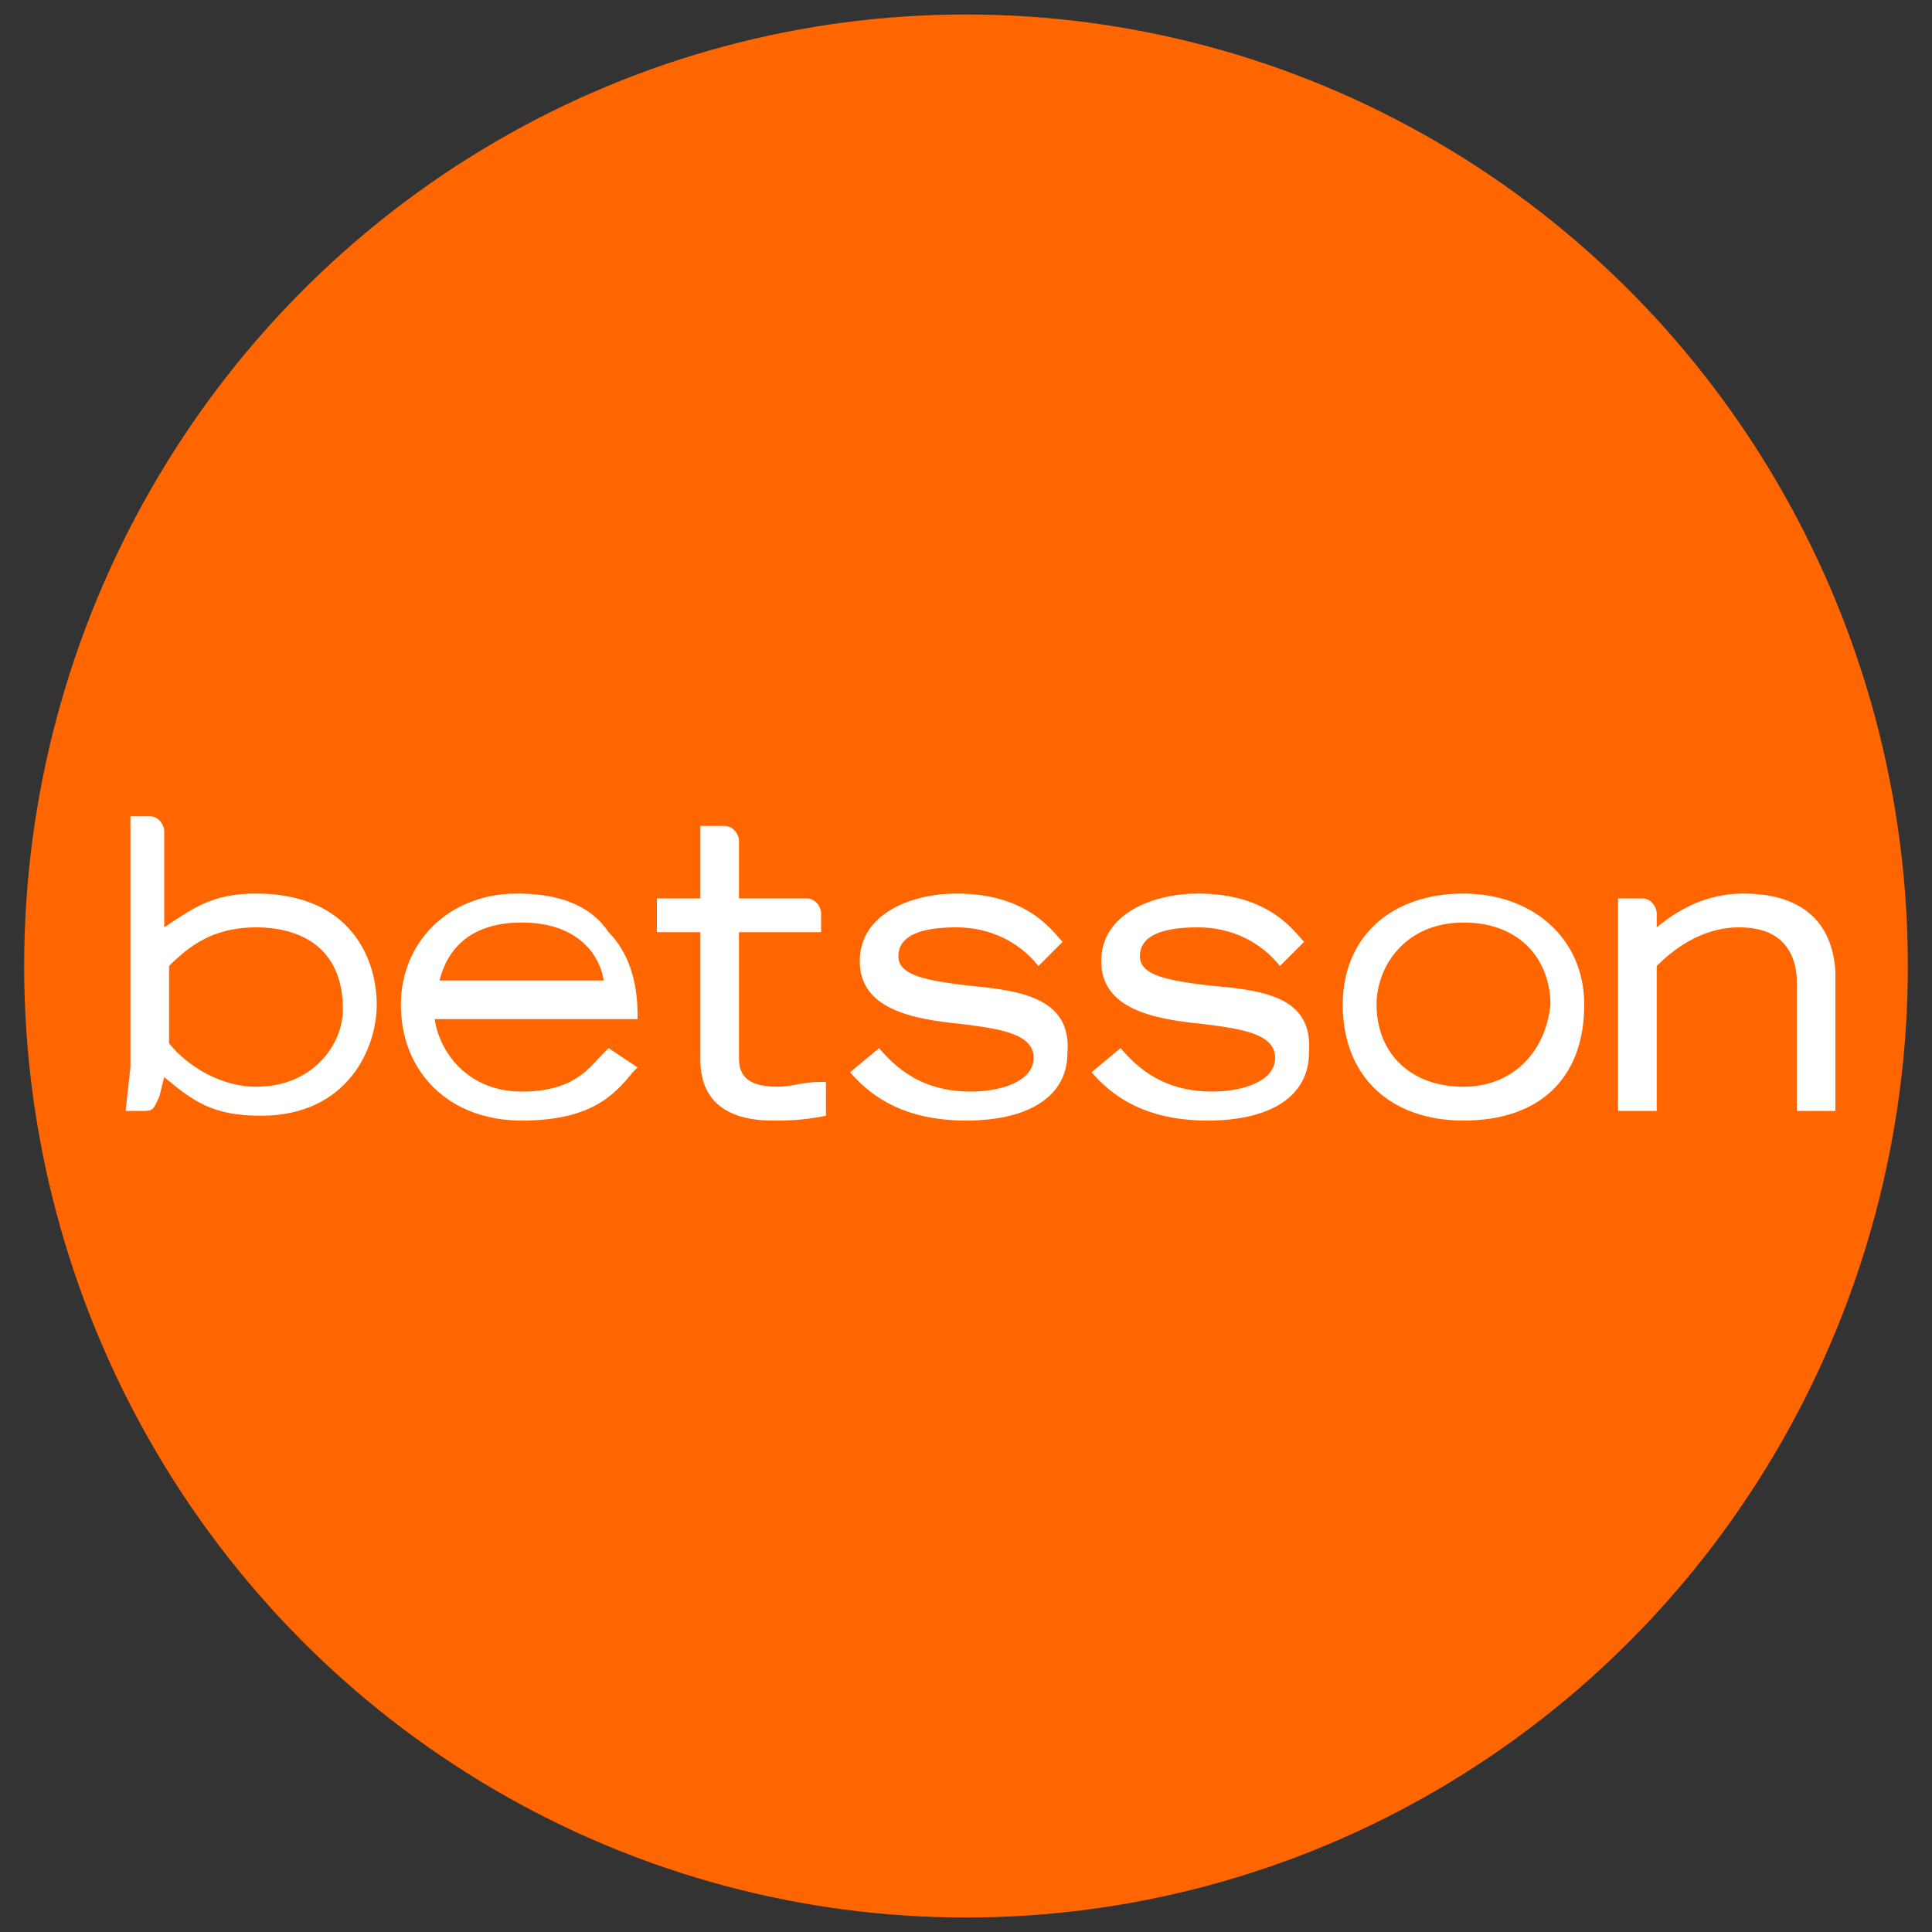
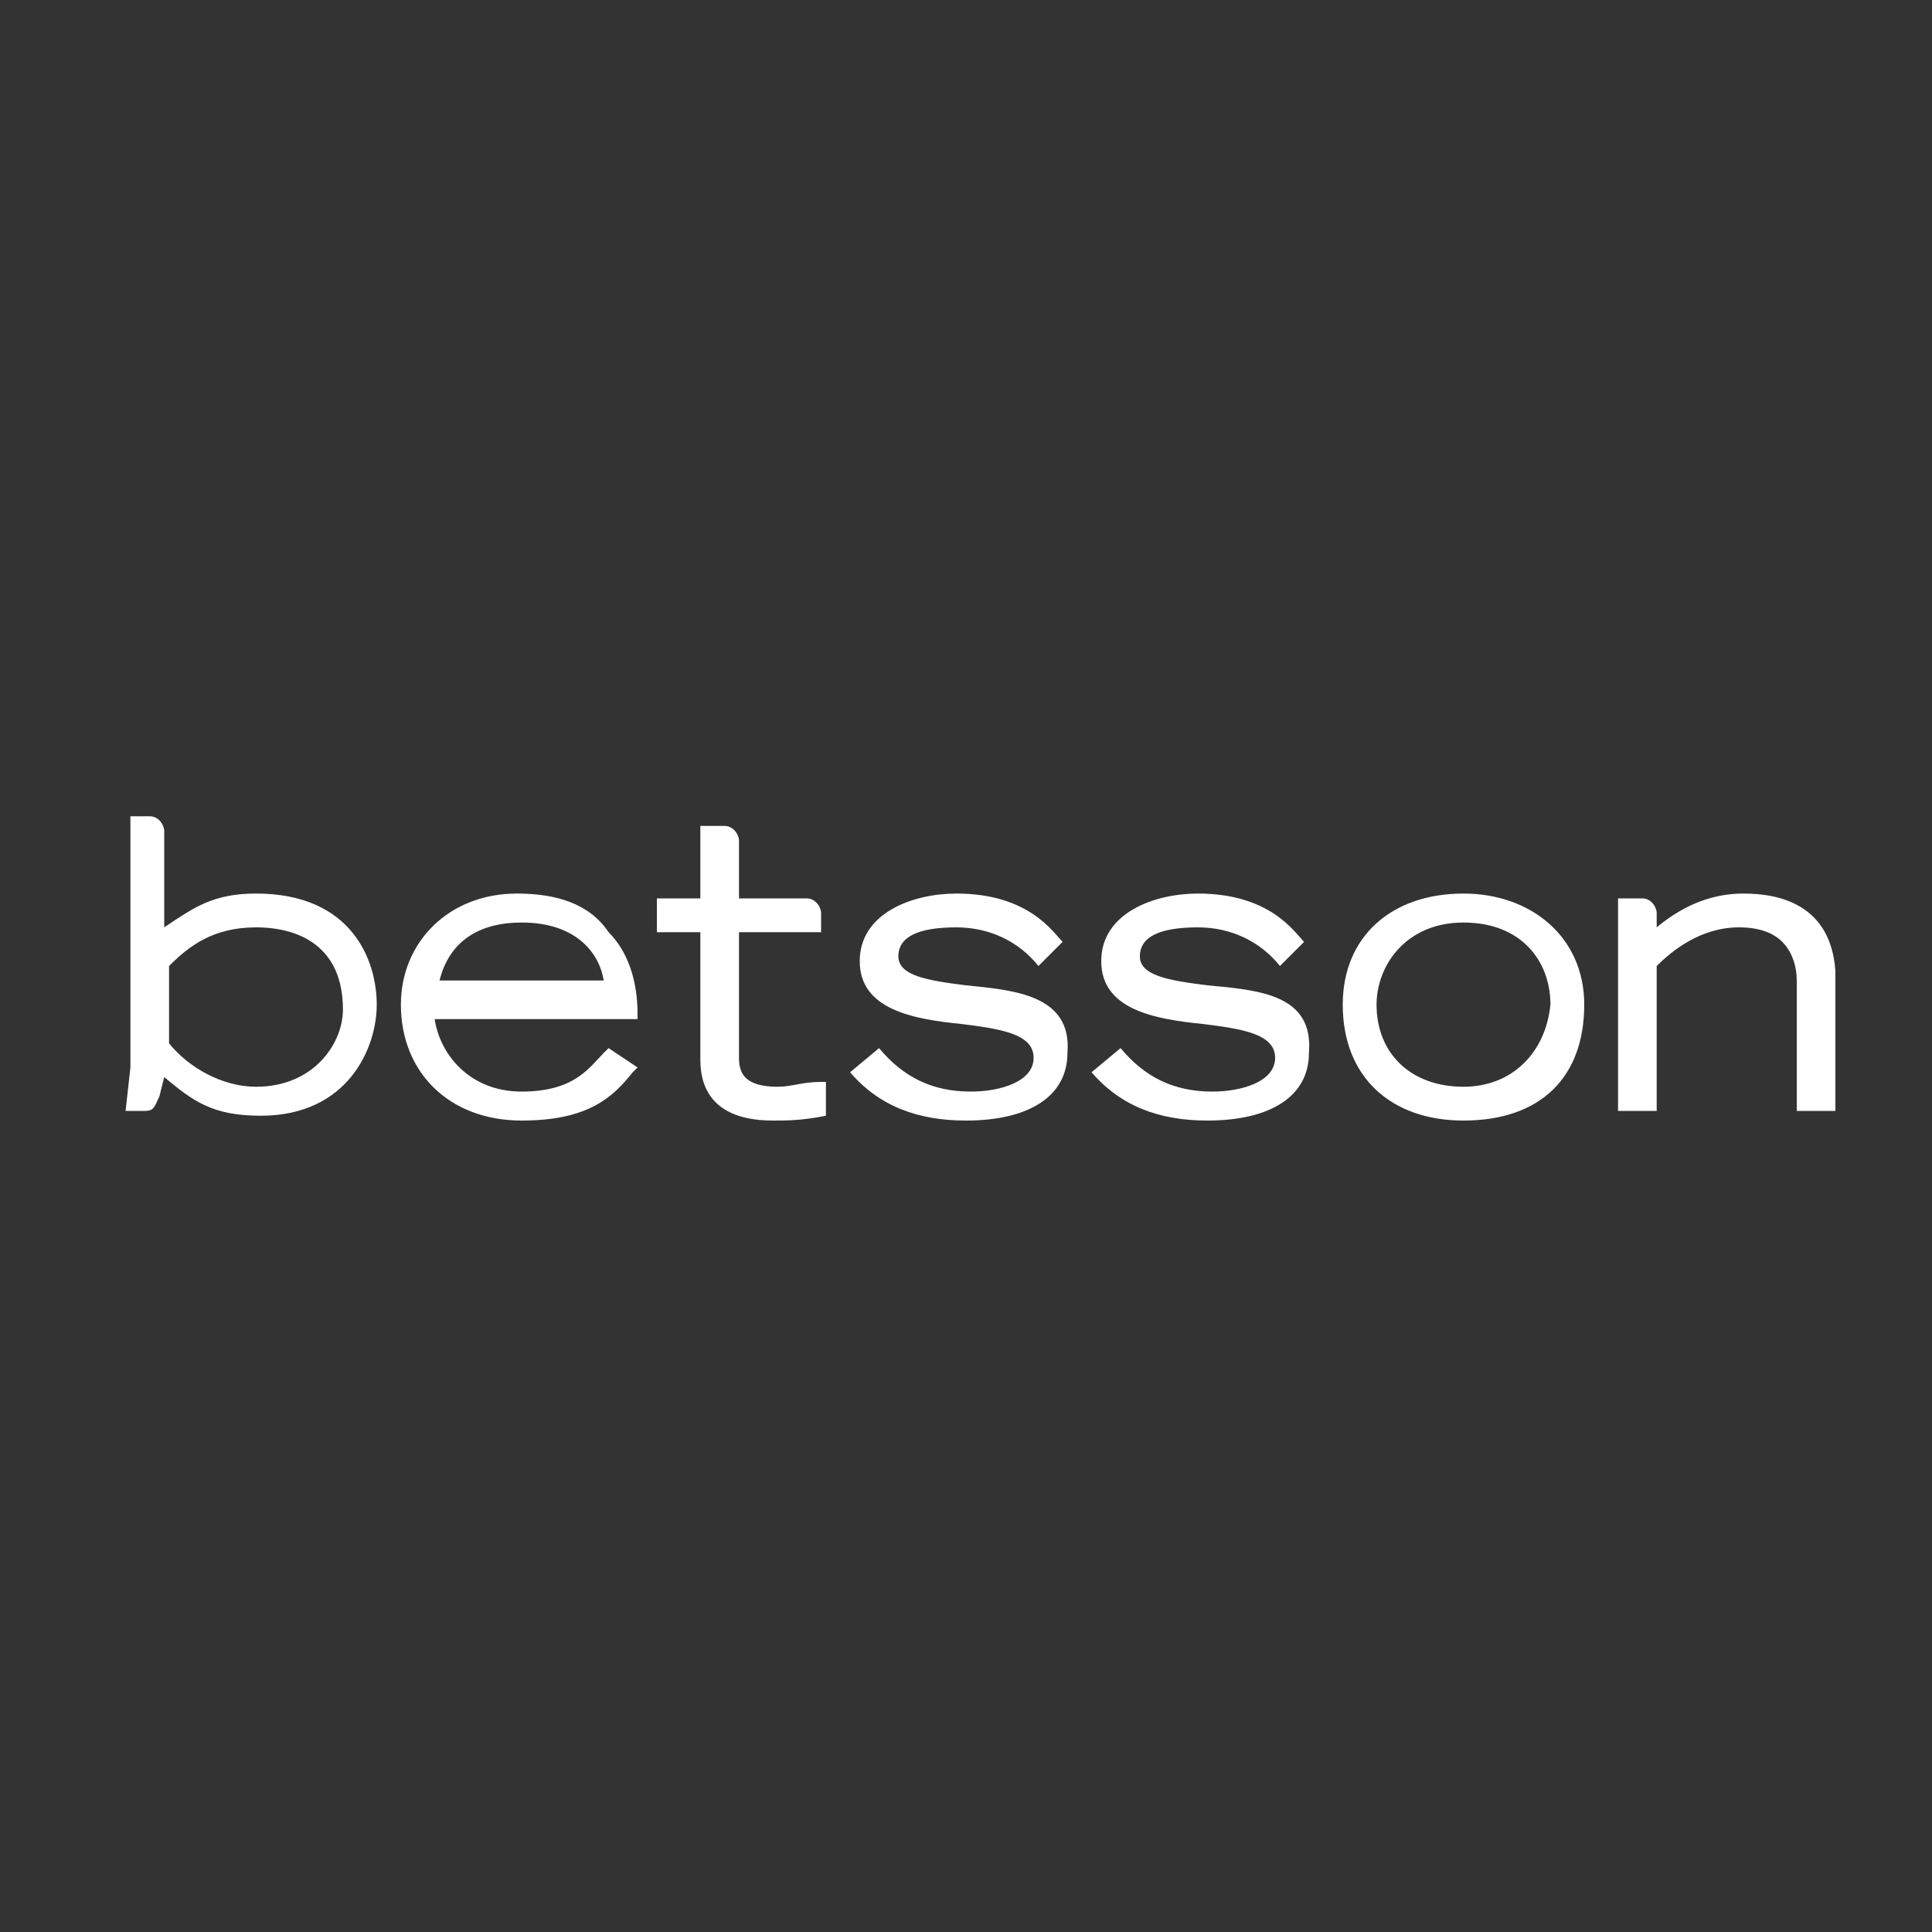
<svg xmlns="http://www.w3.org/2000/svg" version="1.1" id="Layer_1" x="0px" y="0px" viewBox="0 0 40 40" style="enable-background:new 0 0 40 40;" xml:space="preserve">
  <rect x="0" y="0" width="40" height="40" fill="#333333" stroke="none" />
  <style type="text/css">
	.st0{fill:#FF6600;}
	.st1{fill-rule:evenodd;clip-rule:evenodd;fill:#FFFFFF;}
</style>
  <g>
-     <ellipse class="st0" cx="20" cy="20" rx="19.5" ry="19.7" />
    <path class="st1" d="M5.3,18.5c-0.9,0-1.3,0.3-1.9,0.7c0-0.2,0-2,0-2c0-0.1-0.1-0.3-0.3-0.3H2.7v5.2L2.6,23h0.3c0,0,0.1,0,0.1,0   c0.2,0,0.2-0.1,0.3-0.3l0.1-0.4c0.6,0.5,1,0.8,2,0.8c1.8,0,2.4-1.4,2.4-2.3C7.8,19.9,7.3,18.5,5.3,18.5L5.3,18.5z M5.3,22.5   c-0.7,0-1.4-0.4-1.8-0.9c0,0,0-1.6,0-1.6c0.4-0.4,0.9-0.8,1.8-0.8c0.9,0,1.8,0.4,1.8,1.7C7.1,21.6,6.5,22.5,5.3,22.5L5.3,22.5z    M10.7,18.5c-1.4,0-2.4,1-2.4,2.3c0,1.4,1,2.4,2.5,2.4c1.4,0,1.9-0.5,2.3-1l0.1-0.1l0,0l-0.6-0.4l-0.1,0.1   c-0.3,0.3-0.6,0.8-1.7,0.8c-1.1,0-1.7-0.8-1.8-1.5h4.2v0c0,0,0,0,0-0.1c0-0.7-0.2-1.3-0.6-1.7C12.2,18.7,11.5,18.5,10.7,18.5   L10.7,18.5z M9.1,20.3c0.2-0.8,0.8-1.2,1.7-1.2c1.1,0,1.6,0.6,1.7,1.2H9.1L9.1,20.3z M30.3,18.5c-1.5,0-2.5,0.9-2.5,2.3   c0,1.5,1,2.4,2.5,2.4c1.6,0,2.5-0.9,2.5-2.4C32.8,19.4,31.7,18.5,30.3,18.5L30.3,18.5z M30.3,22.5c-1.1,0-1.8-0.7-1.8-1.7   c0-0.8,0.6-1.7,1.8-1.7c1.2,0,1.8,0.8,1.8,1.7C32,21.8,31.3,22.5,30.3,22.5L30.3,22.5z M36.1,18.5c-0.6,0-1.2,0.2-1.8,0.7v-0.3v0   c0-0.1-0.1-0.3-0.3-0.3h-0.5v0.3V23h0.8v-3c0.3-0.3,0.9-0.8,1.7-0.8c0.4,0,0.7,0.1,0.9,0.3c0.2,0.2,0.3,0.5,0.3,0.8V23h0.8v-2.9   C37.9,18.7,36.8,18.5,36.1,18.5L36.1,18.5z M16.1,22.5c-0.7,0-0.8-0.3-0.8-0.6v-2.6H17v-0.4c0-0.1-0.1-0.3-0.3-0.3h-0.6l0,0h-0.8   V18l0,0v-0.6c0-0.1-0.1-0.3-0.3-0.3h-0.5v0.3v1.2h-0.9v0.7h0.9v2.6c0,0.3,0,1.3,1.5,1.3c0.3,0,0.6,0,1.1-0.1l0,0v-0.7l-0.1,0   C16.6,22.4,16.4,22.5,16.1,22.5L16.1,22.5z M25,20.4c-0.8-0.1-1.4-0.2-1.4-0.6c0-0.4,0.4-0.6,1.2-0.6c0.7,0,1.3,0.3,1.7,0.8l0,0   l0.5-0.5l0,0c-0.2-0.2-0.7-1-2.2-1c-0.9,0-2,0.4-2,1.4c0,1,1.1,1.2,2.1,1.3c0.8,0.1,1.5,0.2,1.5,0.7c0,0.5-0.7,0.7-1.3,0.7   c-0.8,0-1.4-0.3-1.9-0.9l0,0l-0.6,0.5l0,0c0.6,0.7,1.4,1,2.4,1c1.3,0,2.1-0.5,2.1-1.4C27.2,20.6,26.1,20.5,25,20.4L25,20.4z    M20,20.4c-0.8-0.1-1.4-0.2-1.4-0.6c0-0.4,0.4-0.6,1.2-0.6c0.7,0,1.3,0.3,1.7,0.8l0,0l0.5-0.5l0,0c-0.2-0.2-0.7-1-2.2-1   c-0.9,0-2,0.4-2,1.4c0,1,1.1,1.2,2.1,1.3c0.8,0.1,1.5,0.2,1.5,0.7c0,0.5-0.7,0.7-1.3,0.7c-0.8,0-1.4-0.3-1.9-0.9l0,0l-0.6,0.5l0,0   c0.6,0.7,1.4,1,2.4,1c1.3,0,2.1-0.5,2.1-1.4C22.2,20.6,21,20.5,20,20.4L20,20.4z" />
  </g>
</svg>